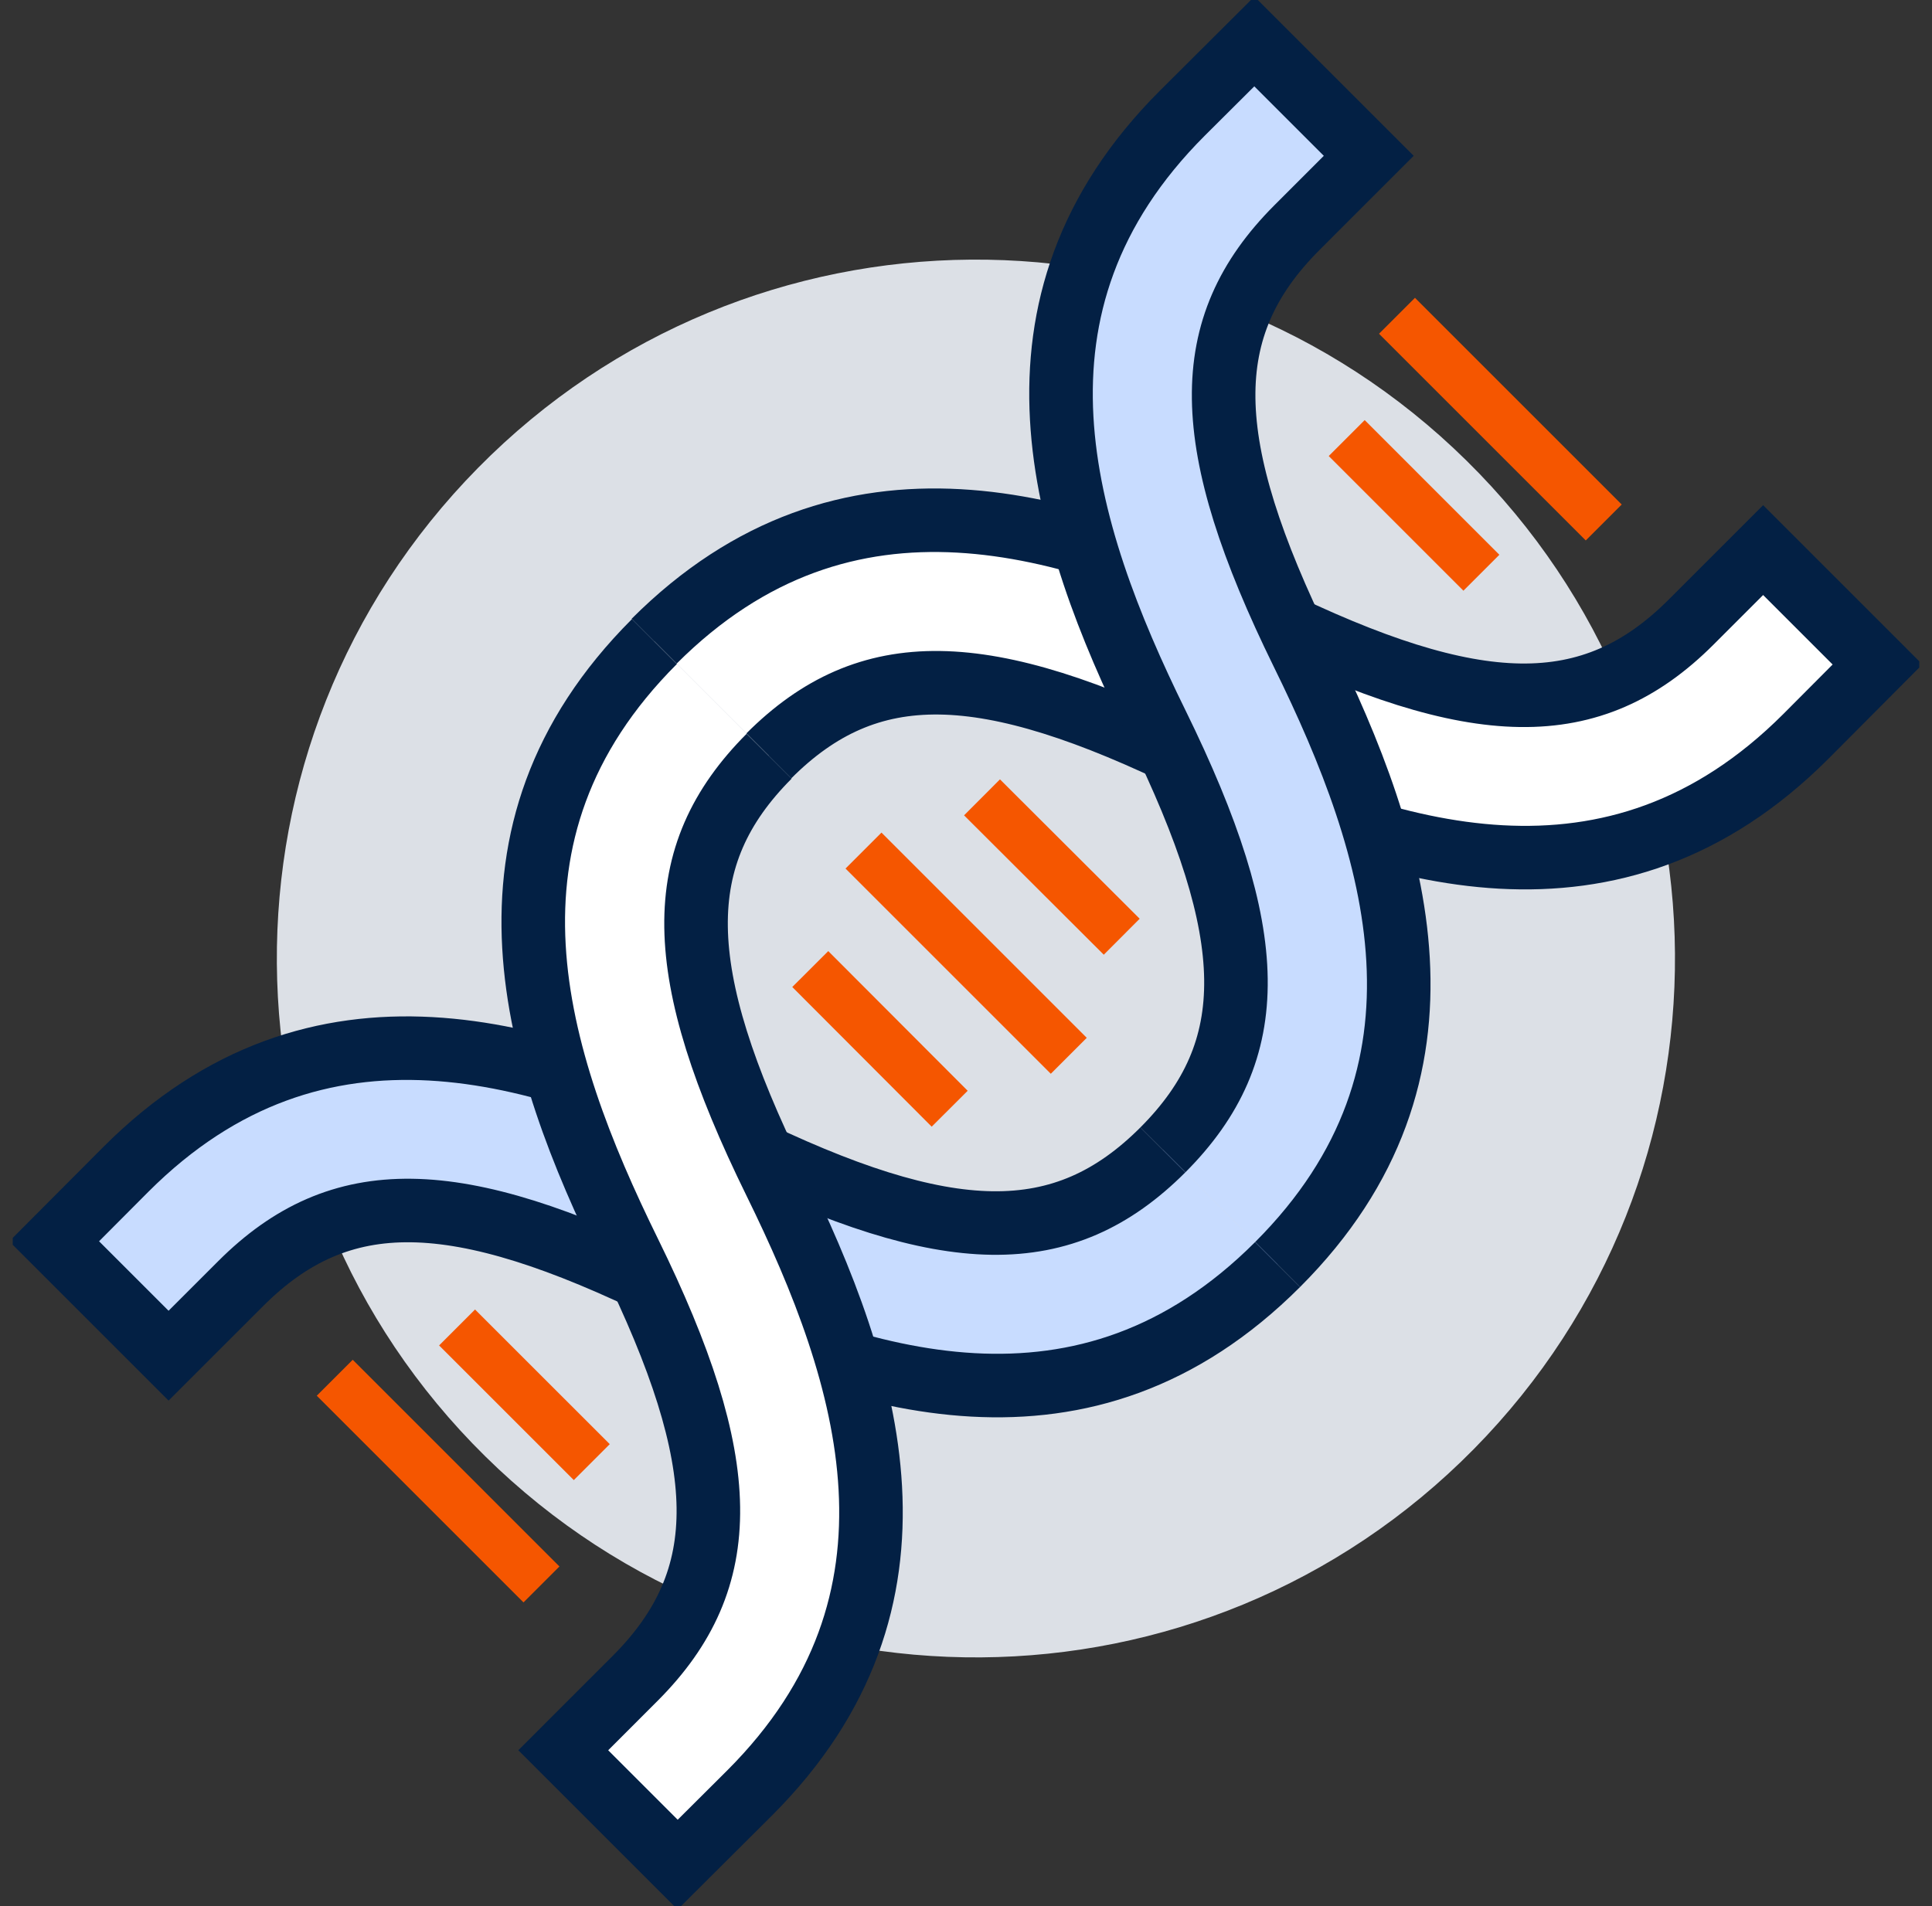
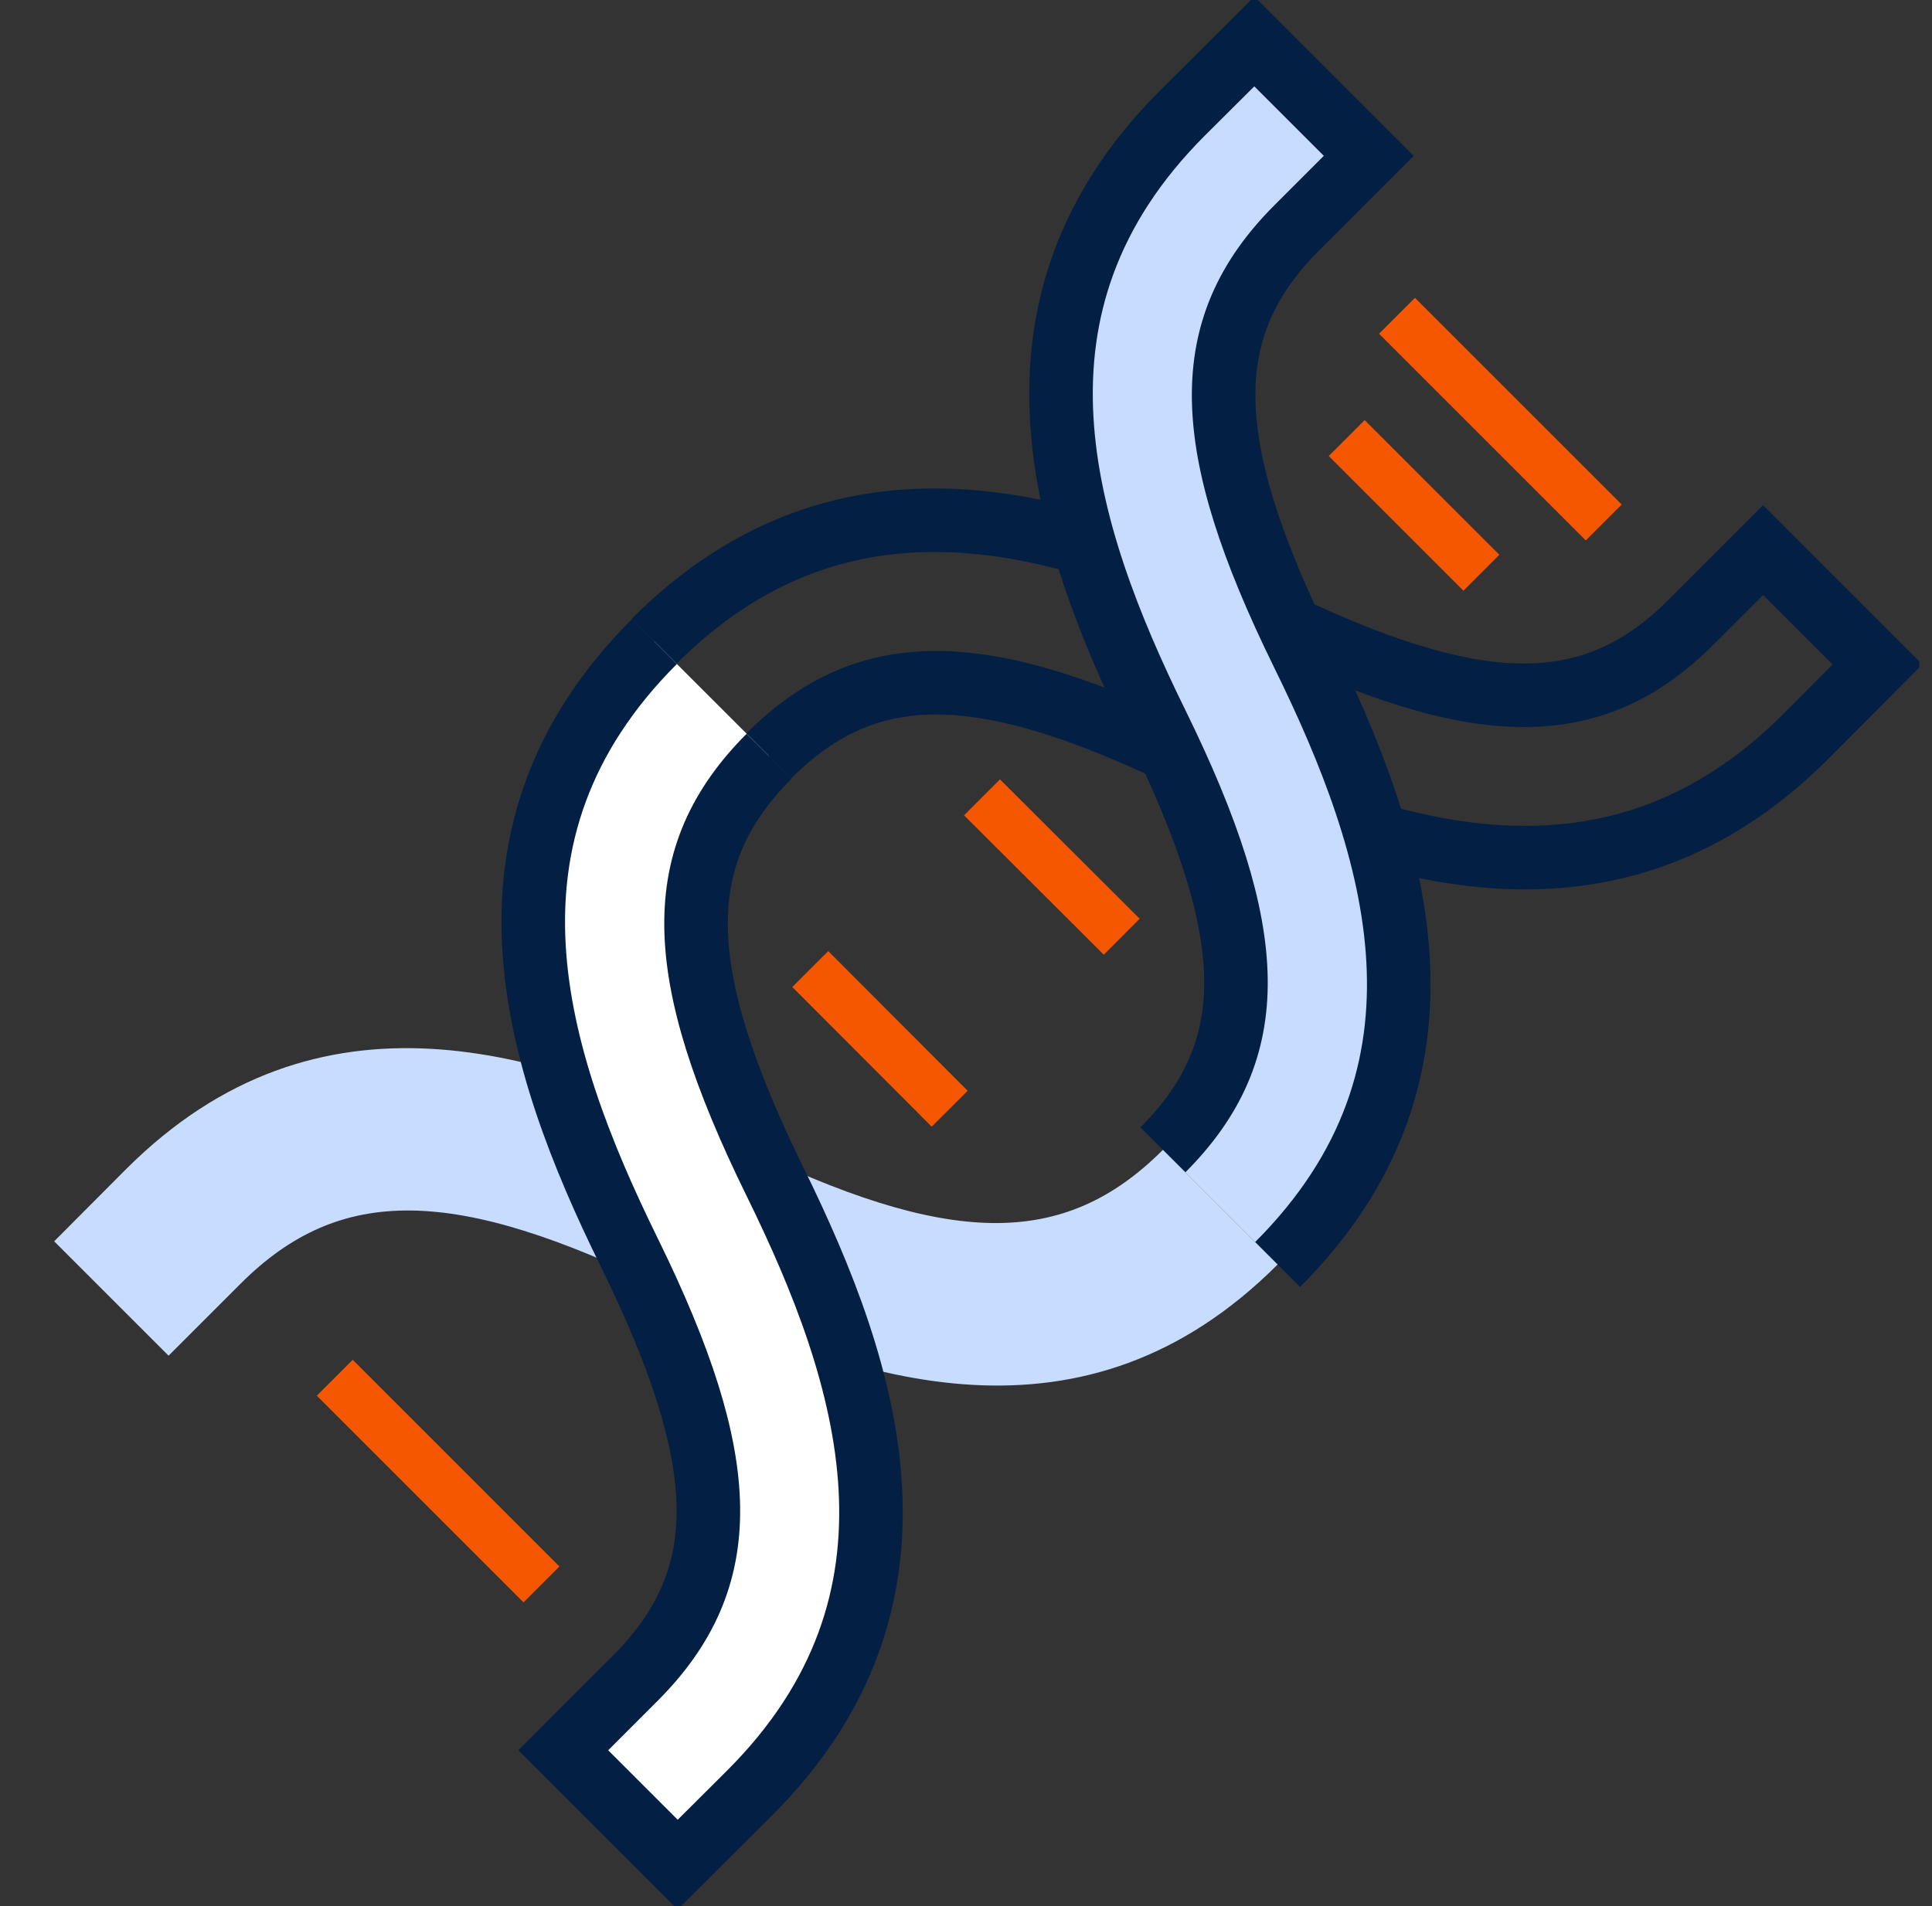
<svg xmlns="http://www.w3.org/2000/svg" width="76" height="75" viewBox="0 0 76 75" fill="none">
  <rect x="0" y="0" width="76" height="75" fill="#333333" stroke="none" />
  <g clip-path="url(#clip0_396_1586)">
-     <path d="M57.977 57.017C68.638 46.2 68.51 28.788 57.692 18.128C46.874 7.467 29.463 7.595 18.802 18.413C8.142 29.231 8.27 46.642 19.088 57.303C29.905 67.963 47.317 67.835 57.977 57.017Z" fill="#DCE0E6" />
    <path d="M21.3 62.344L13.168 54.211" stroke="#F55600" stroke-width="2" stroke-miterlimit="10" />
    <path d="M38.63 31.374L44.126 36.858" stroke="#F55600" stroke-width="2" stroke-miterlimit="10" />
-     <path d="M33.968 33.468L42.043 41.543" stroke="#F55600" stroke-width="2" stroke-miterlimit="10" />
    <path d="M31.874 38.13L37.358 43.626" stroke="#F55600" stroke-width="2" stroke-miterlimit="10" />
    <path d="M54.954 12.425L63.087 20.558" stroke="#F55600" stroke-width="2" stroke-miterlimit="10" />
    <path d="M52.976 17.237L58.274 22.536" stroke="#F55600" stroke-width="2" stroke-miterlimit="10" />
-     <path d="M23.279 57.531L17.98 52.233" stroke="#F55600" stroke-width="2" stroke-miterlimit="10" />
-     <path d="M69.369 21.645L66.534 24.479C62.624 28.39 58.089 28.32 49.794 24.248C42.147 20.488 33.297 17.677 25.743 25.231L30.255 29.743C34.165 25.833 38.7 25.902 46.995 29.974C54.642 33.734 63.492 36.534 71.046 28.98L73.869 26.145L69.369 21.645Z" fill="white" />
    <path d="M30.243 29.743C34.153 25.833 38.688 25.902 46.983 29.974C54.63 33.734 63.48 36.534 71.034 28.98L73.857 26.145L69.357 21.645L66.523 24.479C62.612 28.39 58.078 28.32 49.783 24.248C42.136 20.488 33.286 17.677 25.731 25.231" stroke="#032044" stroke-width="2.5" stroke-miterlimit="10" />
    <path d="M51.24 25.706C47.168 17.411 47.11 12.876 51.009 8.966L53.843 6.131L49.343 1.631L46.509 4.454C38.943 12.02 41.754 20.858 45.514 28.505C49.586 36.8 49.644 41.335 45.745 45.245L50.257 49.757C57.823 42.191 55 33.352 51.24 25.706Z" fill="#C8DCFF" />
    <path d="M50.257 49.757C57.823 42.191 55 33.352 51.24 25.706C47.168 17.411 47.11 12.876 51.009 8.966L53.843 6.131L49.343 1.631L46.509 4.454C38.943 12.02 41.754 20.858 45.514 28.505C49.586 36.8 49.644 41.335 45.745 45.245" stroke="#032044" stroke-width="2.5" stroke-miterlimit="10" />
    <path d="M45.745 45.245C41.835 49.156 37.3 49.086 29.005 45.014C21.358 41.254 12.508 38.455 4.954 46.009L2.131 48.843L6.631 53.343L9.466 50.509C13.376 46.599 17.911 46.668 26.206 50.74C33.853 54.5 42.703 57.312 50.257 49.757L45.745 45.245Z" fill="#C8DCFF" />
-     <path d="M45.745 45.245C41.835 49.156 37.3 49.086 29.005 45.014C21.358 41.254 12.508 38.455 4.954 46.009L2.131 48.843L6.631 53.343L9.466 50.509C13.376 46.599 17.911 46.668 26.206 50.74C33.853 54.5 42.703 57.312 50.257 49.757" stroke="#032044" stroke-width="2.5" stroke-miterlimit="10" />
    <path d="M30.474 46.483C26.402 38.188 26.345 33.654 30.243 29.743L25.731 25.231C18.165 32.797 20.988 41.636 24.748 49.283C28.82 57.578 28.878 62.112 24.979 66.023L22.145 68.857L26.645 73.357L29.48 70.534C37.045 62.969 34.234 54.13 30.474 46.483Z" fill="white" />
    <path d="M25.743 25.243C18.177 32.809 21 41.647 24.76 49.294C28.832 57.589 28.89 62.124 24.991 66.034L22.157 68.869L26.657 73.369L29.491 70.546C37.057 62.98 34.246 54.142 30.486 46.495C26.414 38.2 26.356 33.665 30.255 29.755" stroke="#032044" stroke-width="2.5" stroke-miterlimit="10" />
  </g>
  <defs>
    <clipPath id="clip0_396_1586">
      <rect width="75" height="75" fill="white" transform="translate(0.5)" />
    </clipPath>
  </defs>
</svg>